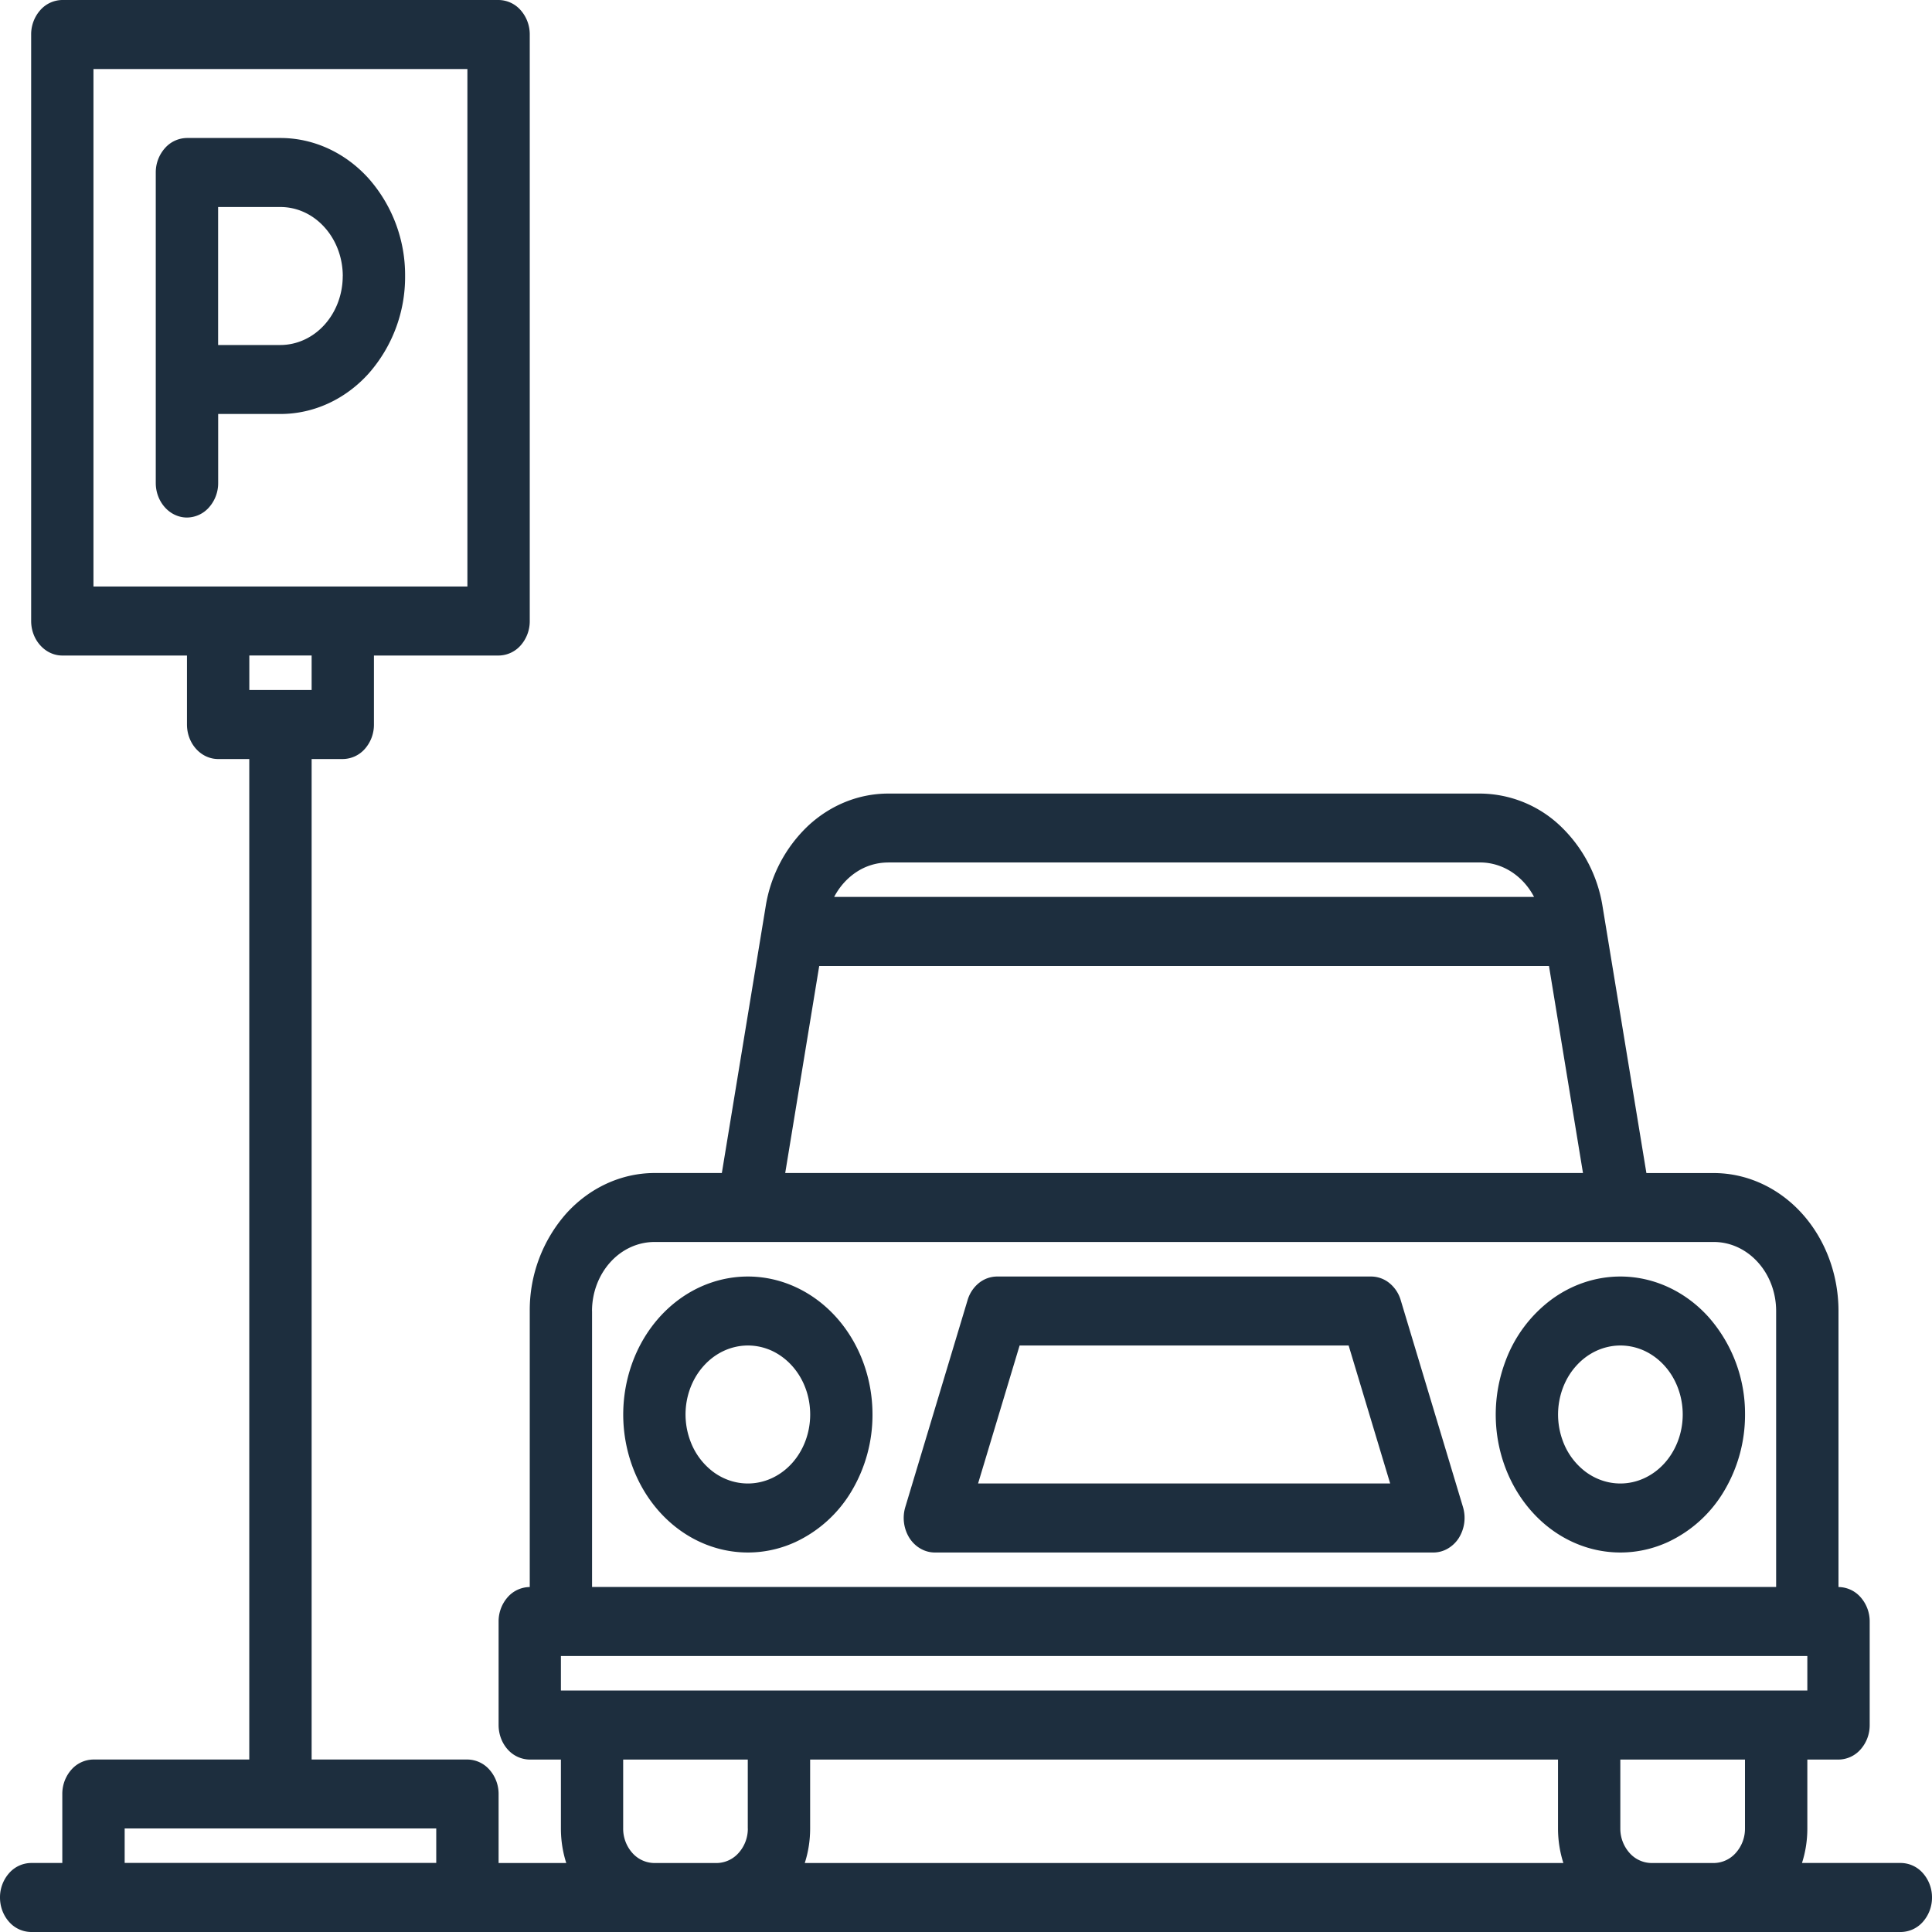
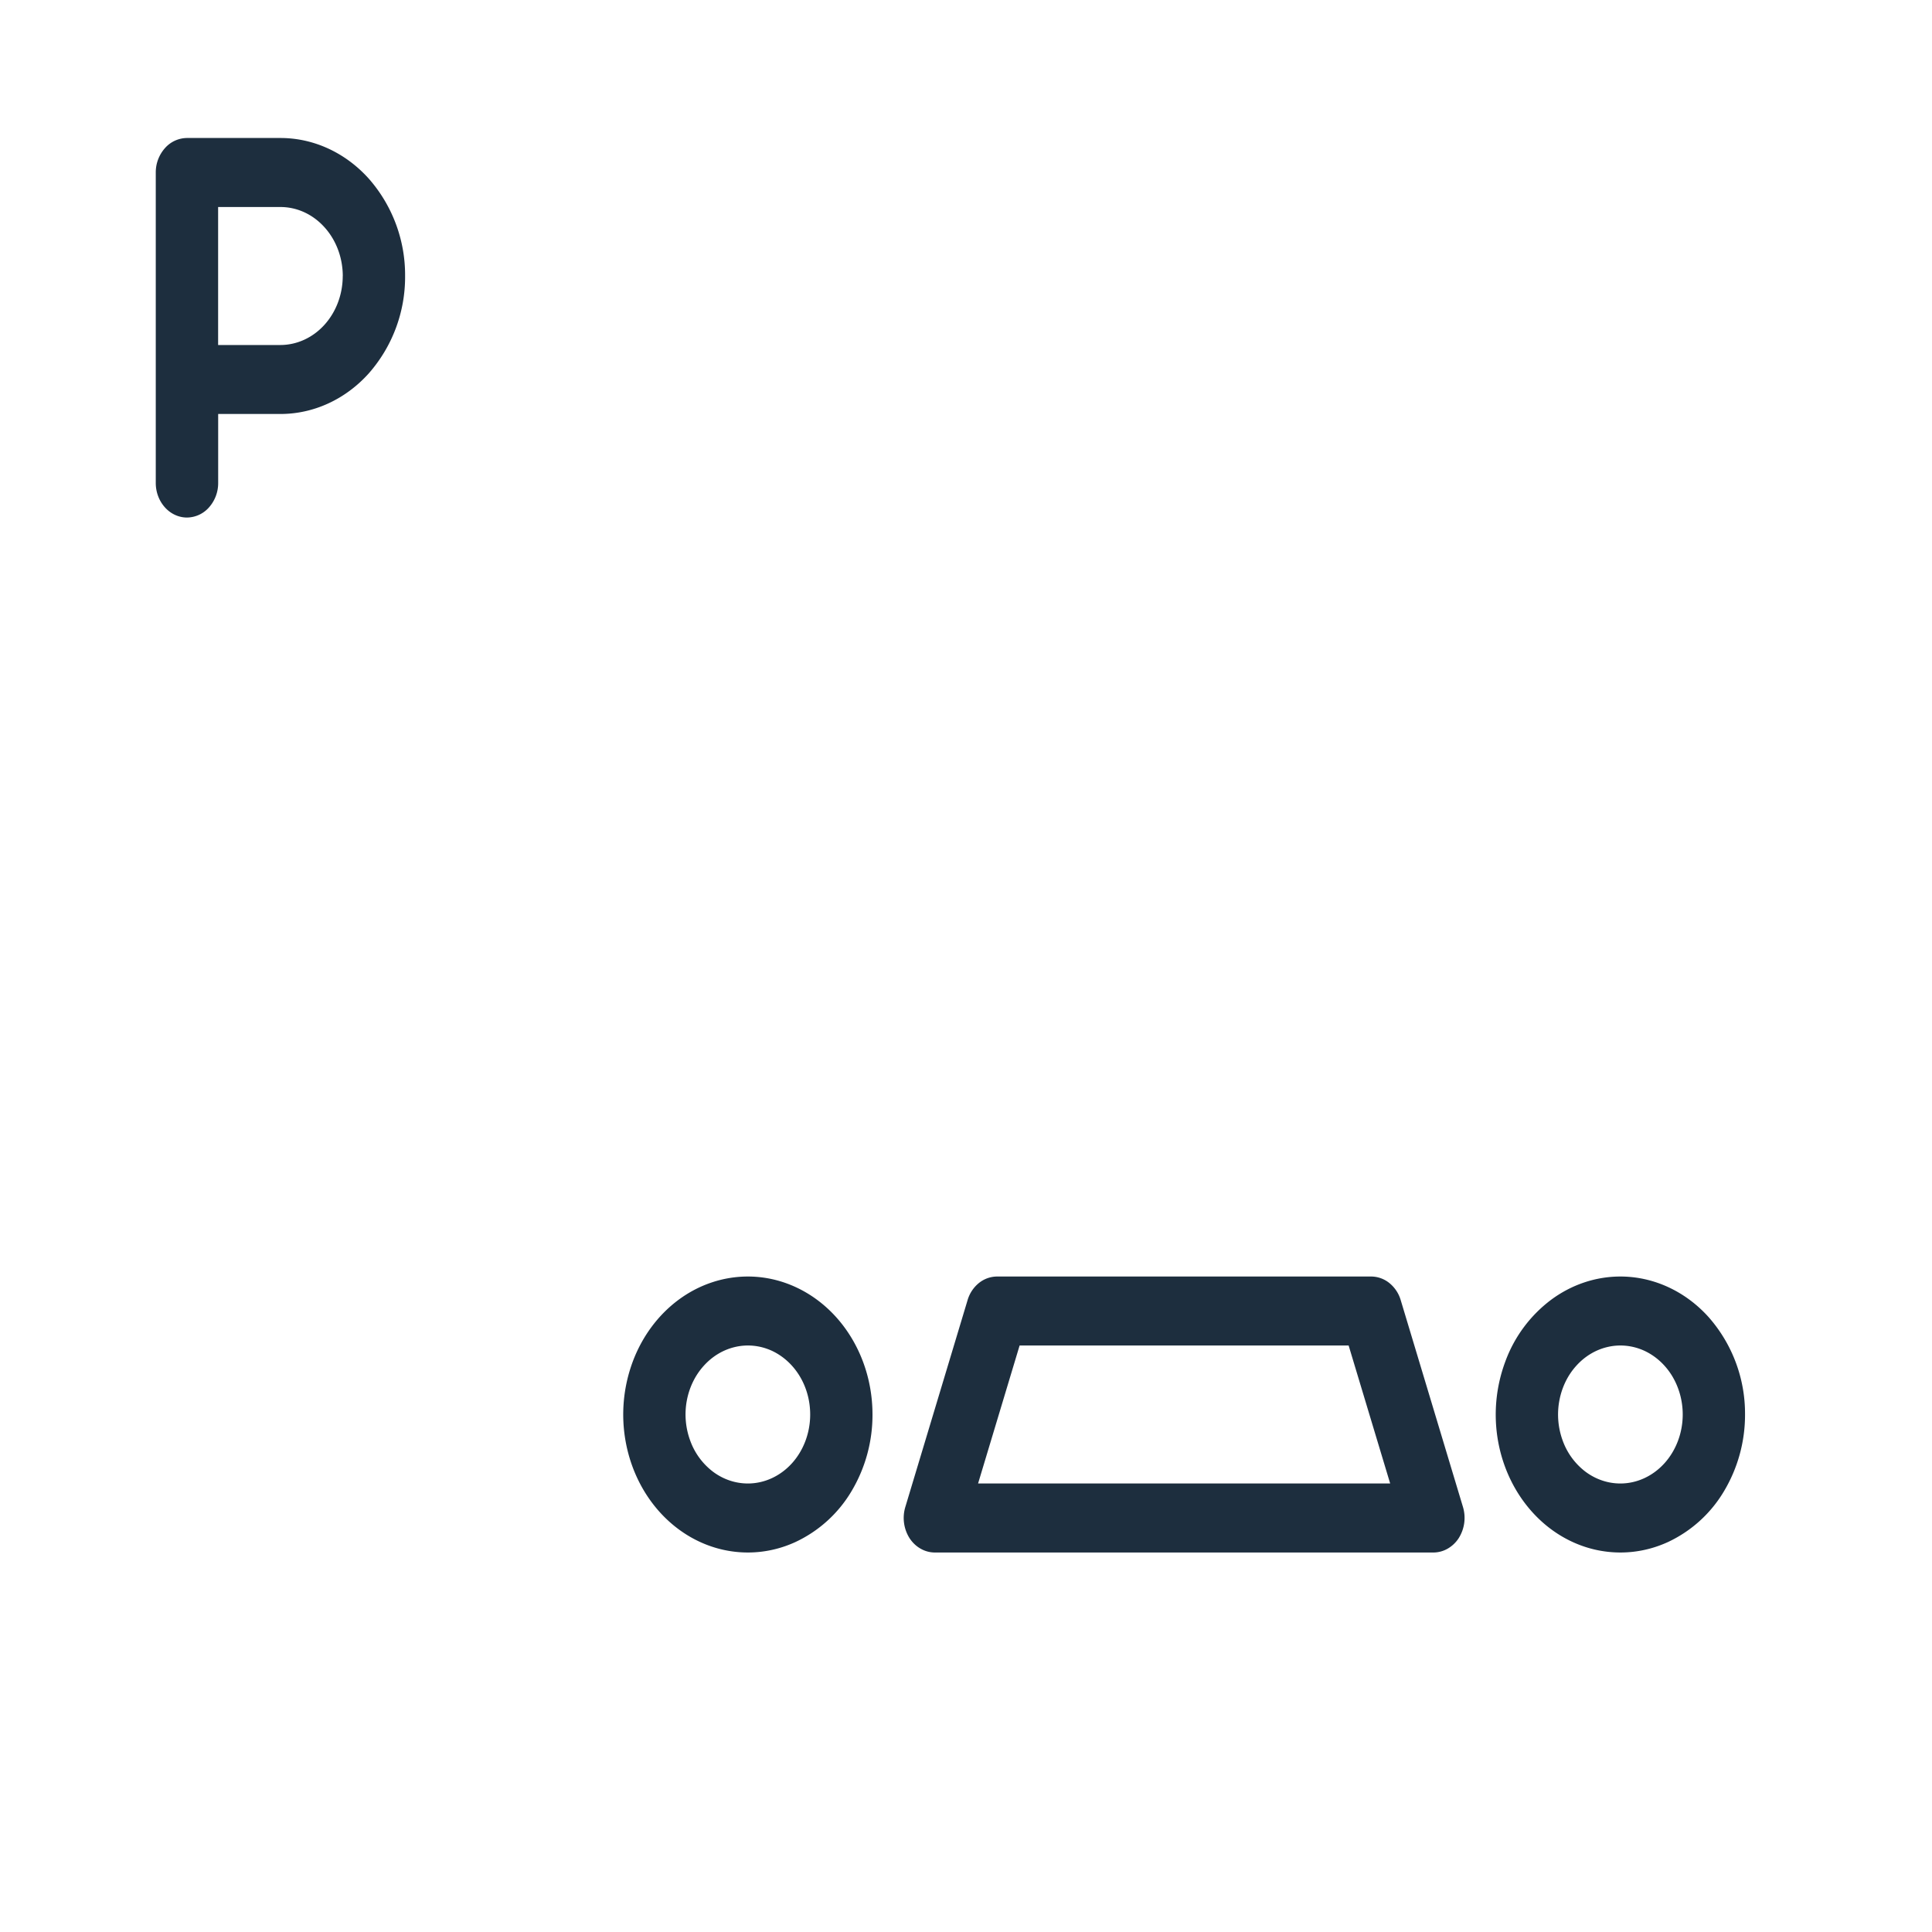
<svg xmlns="http://www.w3.org/2000/svg" width="40" height="40" fill="none">
  <path d="M4.516 8.571h1.29c.685 0 1.341-.3 1.825-.836a3.02 3.02 0 00.756-2.02 3.02 3.02 0 00-.756-2.021c-.484-.536-1.14-.837-1.825-.837H3.871a.615.615 0 00-.456.21.755.755 0 00-.19.504V10c0 .19.069.371.19.505.12.134.285.21.456.21a.615.615 0 00.456-.21.755.755 0 00.19-.505V8.571zm2.58-2.857c0 .379-.136.742-.378 1.01s-.57.418-.912.419h-1.29V4.286h1.29c.343 0 .67.15.912.419.242.267.378.63.379 1.01zM29 26.917a.714.714 0 00-.236-.354.604.604 0 00-.377-.134h-7.742a.604.604 0 00-.377.134.714.714 0 00-.235.354l-1.29 4.286a.786.786 0 00.088.643c.06.092.139.167.23.218a.595.595 0 00.294.079h10.322a.595.595 0 00.294-.079.668.668 0 00.23-.218.786.786 0 00.089-.643L29 26.917zm-8.75 3.797l.86-2.857h6.812l.86 2.857H20.25zm-4.766-4.285c-.51 0-1.01.167-1.434.481-.424.314-.755.76-.95 1.282a3.142 3.142 0 00-.147 1.651c.1.554.345 1.063.706 1.463.361.4.82.672 1.321.782.501.11 1.02.054 1.491-.163a2.657 2.657 0 001.159-1.052 3.08 3.08 0 00.434-1.587c0-.758-.272-1.484-.756-2.02-.484-.535-1.14-.837-1.824-.837zm0 4.285c-.255 0-.505-.083-.717-.24a1.407 1.407 0 01-.475-.642 1.57 1.57 0 01-.074-.825c.05-.277.173-.532.354-.731.18-.2.41-.336.66-.391.25-.056.51-.027.746.08.235.109.437.292.579.527.142.235.217.511.217.794 0 .378-.136.742-.378 1.01-.242.267-.57.418-.912.418zm18.064-4.285c-.51 0-1.009.167-1.433.481a2.8 2.8 0 00-.95 1.282 3.142 3.142 0 00-.148 1.651c.1.554.346 1.063.707 1.463.36.4.82.672 1.32.782.502.11 1.02.054 1.492-.163a2.657 2.657 0 001.158-1.052 3.08 3.08 0 00.435-1.587 3.02 3.02 0 00-.757-2.02c-.483-.535-1.14-.837-1.824-.837zm0 4.285c-.255 0-.504-.083-.717-.24a1.407 1.407 0 01-.475-.642 1.57 1.57 0 01-.073-.825c.05-.277.172-.532.353-.731.18-.2.41-.336.66-.391.25-.056.51-.027.746.08.236.109.438.292.58.527.141.235.217.511.217.794 0 .378-.137.742-.379 1.01-.242.267-.57.418-.912.418z" fill="#1D2E3E" />
-   <path d="M39.355 38.571h-2.047c.074-.229.111-.47.111-.714V36.43h.646a.615.615 0 00.456-.21.755.755 0 00.189-.505v-2.143a.755.755 0 00-.19-.505.615.615 0 00-.456-.209v-5.714c0-.758-.272-1.484-.756-2.02-.484-.535-1.14-.836-1.824-.837h-1.397l-.906-5.511a2.931 2.931 0 00-.884-1.683 2.432 2.432 0 00-1.654-.663H18.39c-.605 0-1.19.234-1.654.663a2.932 2.932 0 00-.885 1.683l-.906 5.51h-1.397c-.684.002-1.34.303-1.824.838a3.023 3.023 0 00-.756 2.02v5.714a.615.615 0 00-.457.21.755.755 0 00-.188.504v2.143c0 .19.068.371.188.505a.62.62 0 00.457.21h.645v1.428c0 .243.037.485.111.714h-1.401v-1.428a.755.755 0 00-.19-.505.615.615 0 00-.456-.21H6.452V15.715h.645a.615.615 0 00.456-.209.755.755 0 00.189-.505v-1.429h2.58a.615.615 0 00.457-.209.755.755 0 00.189-.505V.714a.755.755 0 00-.19-.505.615.615 0 00-.455-.209H1.29a.615.615 0 00-.456.21.755.755 0 00-.189.504v12.143c0 .19.068.371.19.505.12.134.284.21.455.21h2.581V15c0 .19.068.371.189.505.12.134.285.21.456.21h.645v20.714H1.935a.615.615 0 00-.456.209.755.755 0 00-.189.505v1.428H.645a.615.615 0 00-.456.21.755.755 0 00-.189.505c0 .19.068.37.189.505A.615.615 0 00.645 40h38.71a.615.615 0 00.456-.21.755.755 0 00.189-.504.755.755 0 00-.189-.505.615.615 0 00-.456-.21zM6.452 14.286h-1.29v-.715h1.29v.715zm-4.517-2.143V1.429h7.742v10.714H1.935zM9.032 38.57H2.581v-.714h6.451v.714zm9.358-20.714h12.253c.226 0 .449.066.645.191.196.126.36.306.473.523H17.27c.114-.217.277-.397.473-.523a1.19 1.19 0 01.646-.19zM16.96 20h15.11l.704 4.286H16.257L16.961 20zm-4.703 7.143c0-.379.137-.742.379-1.01.241-.268.57-.418.911-.419h21.936c.342 0 .67.151.912.42.242.267.378.63.378 1.009v5.714H12.258v-5.714zm3.226 10.714a.75.75 0 01-.19.505.616.616 0 01-.455.21h-1.29a.616.616 0 01-.457-.21.756.756 0 01-.189-.505V36.43h2.58v1.428zm1.179.714c.074-.229.111-.47.111-.714V36.43h15.484v1.428c0 .243.038.485.111.714H16.663zm19.466-.714a.75.75 0 01-.19.505.616.616 0 01-.455.21h-1.29a.616.616 0 01-.456-.21.756.756 0 01-.19-.505V36.43h2.581v1.428zM11.613 35v-.714h25.806V35H11.613z" fill="#1D2E3E" />
</svg>